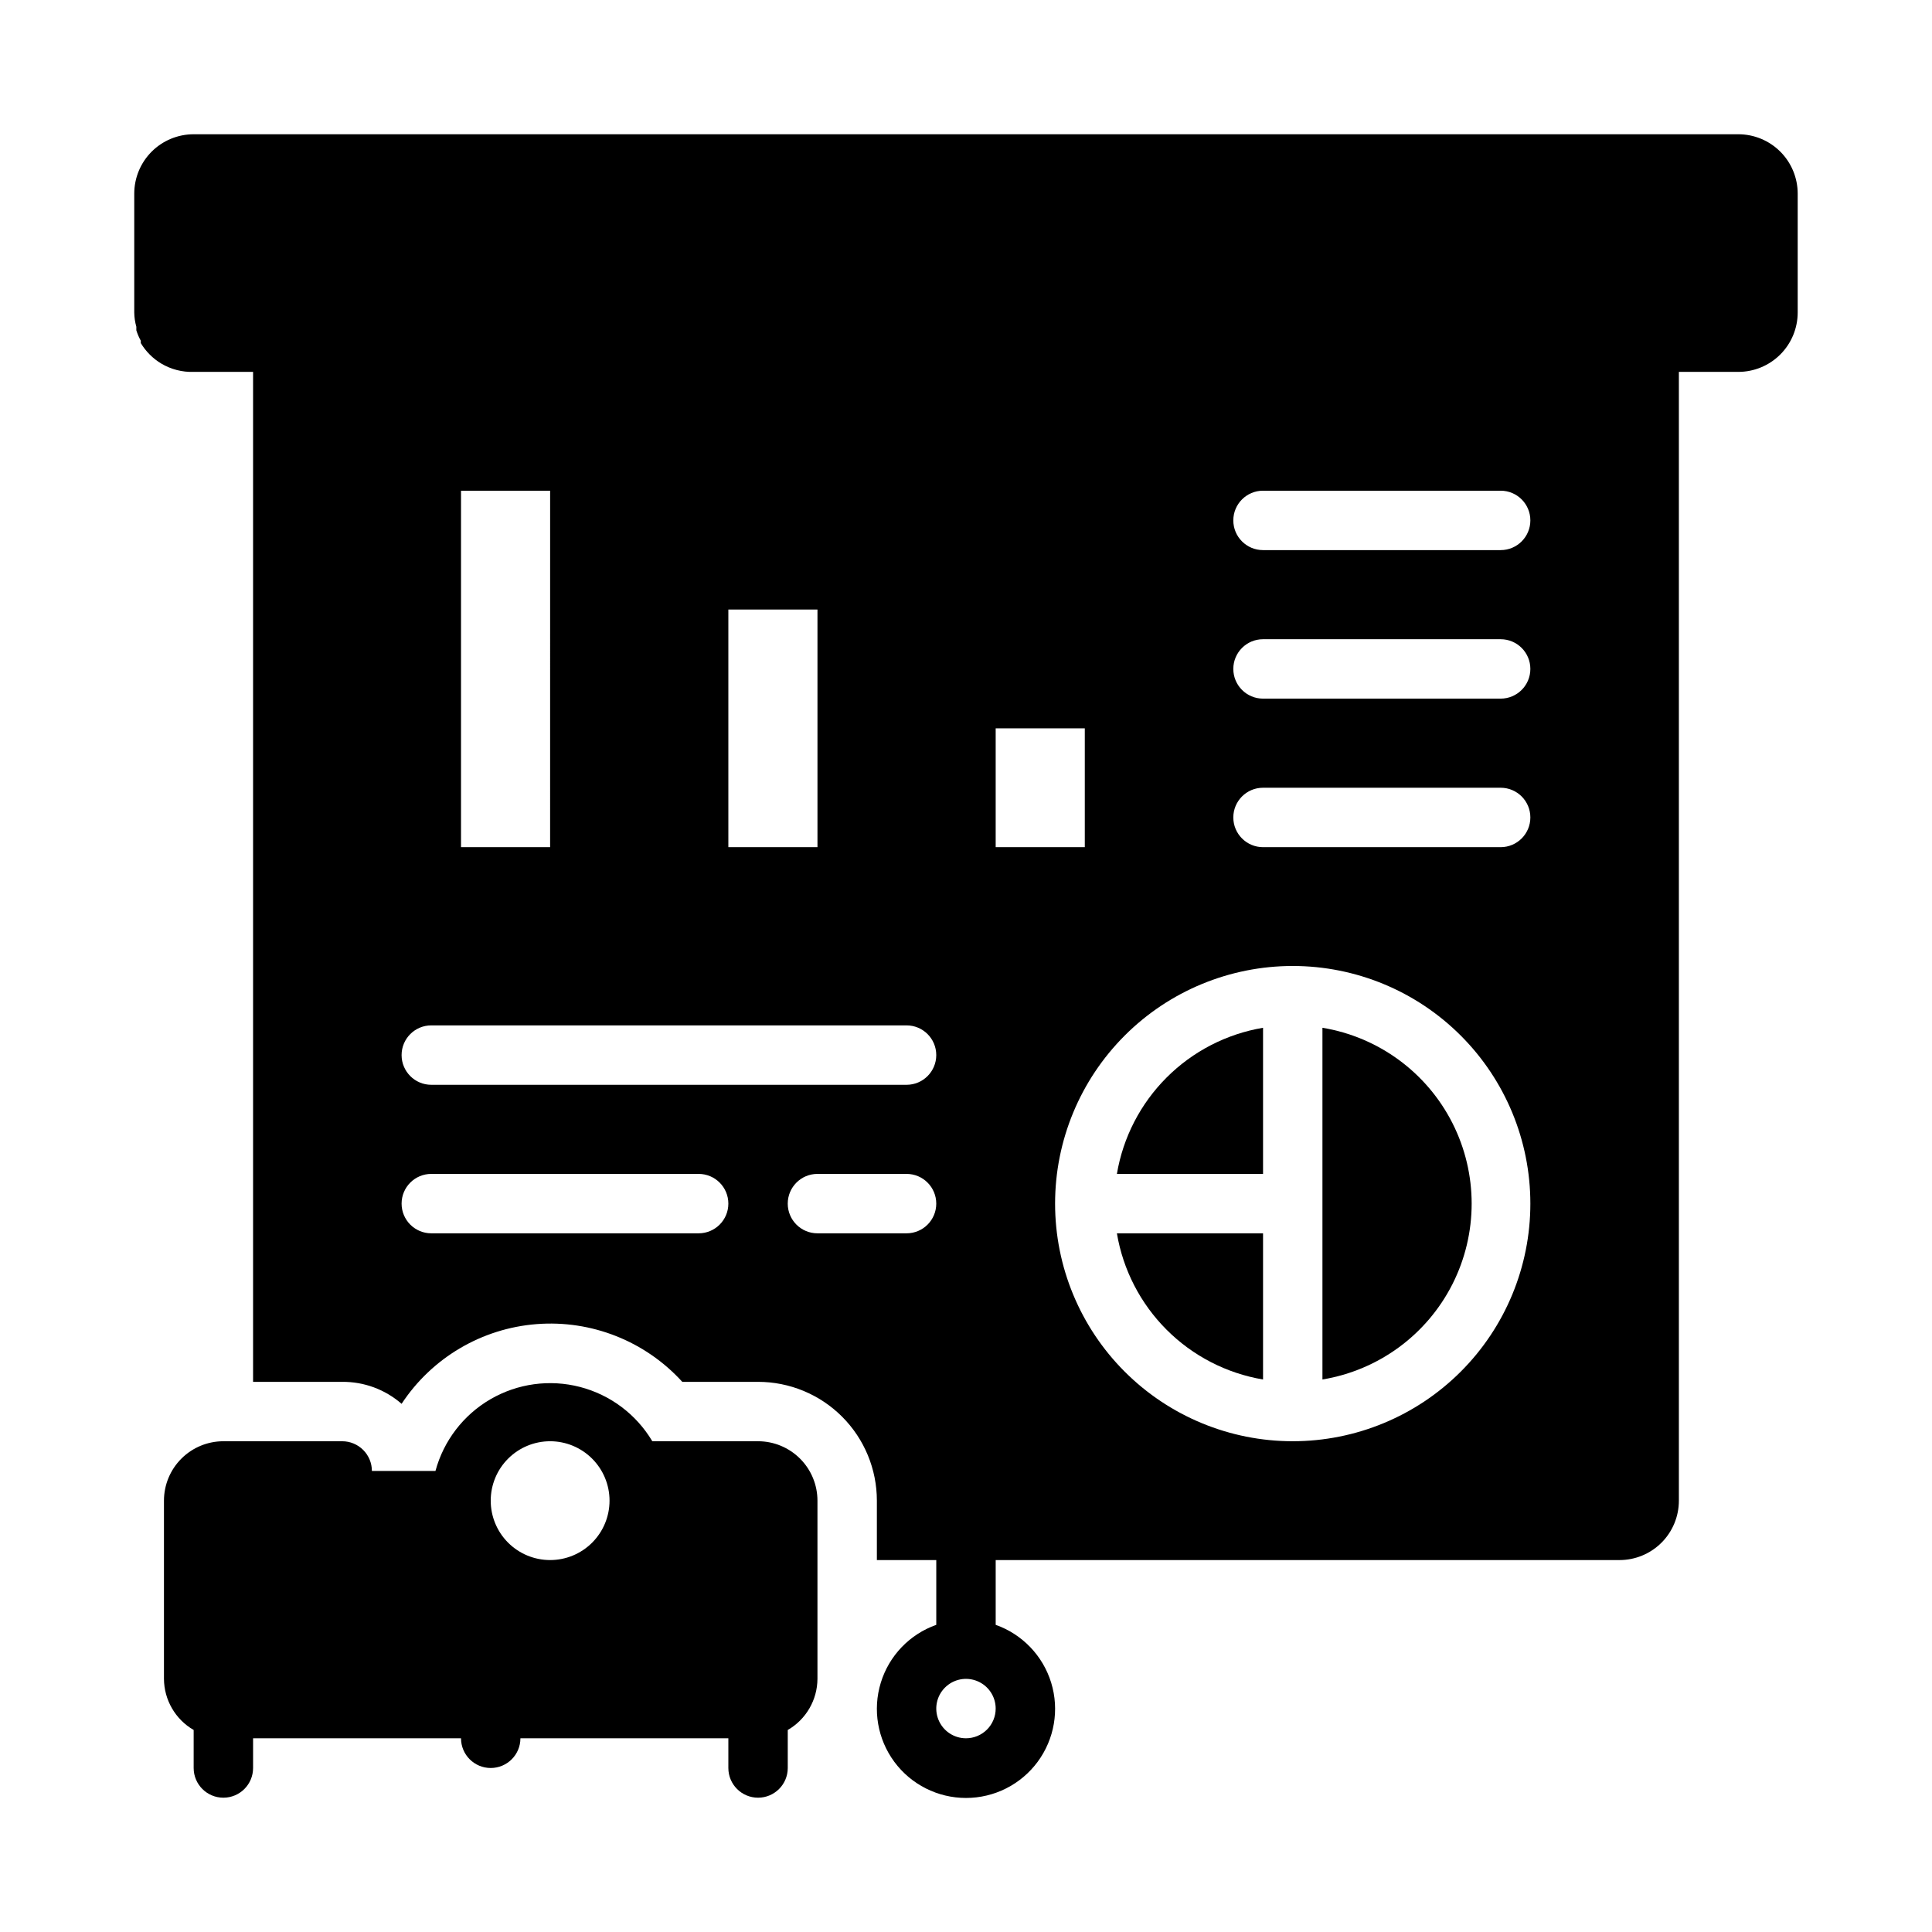
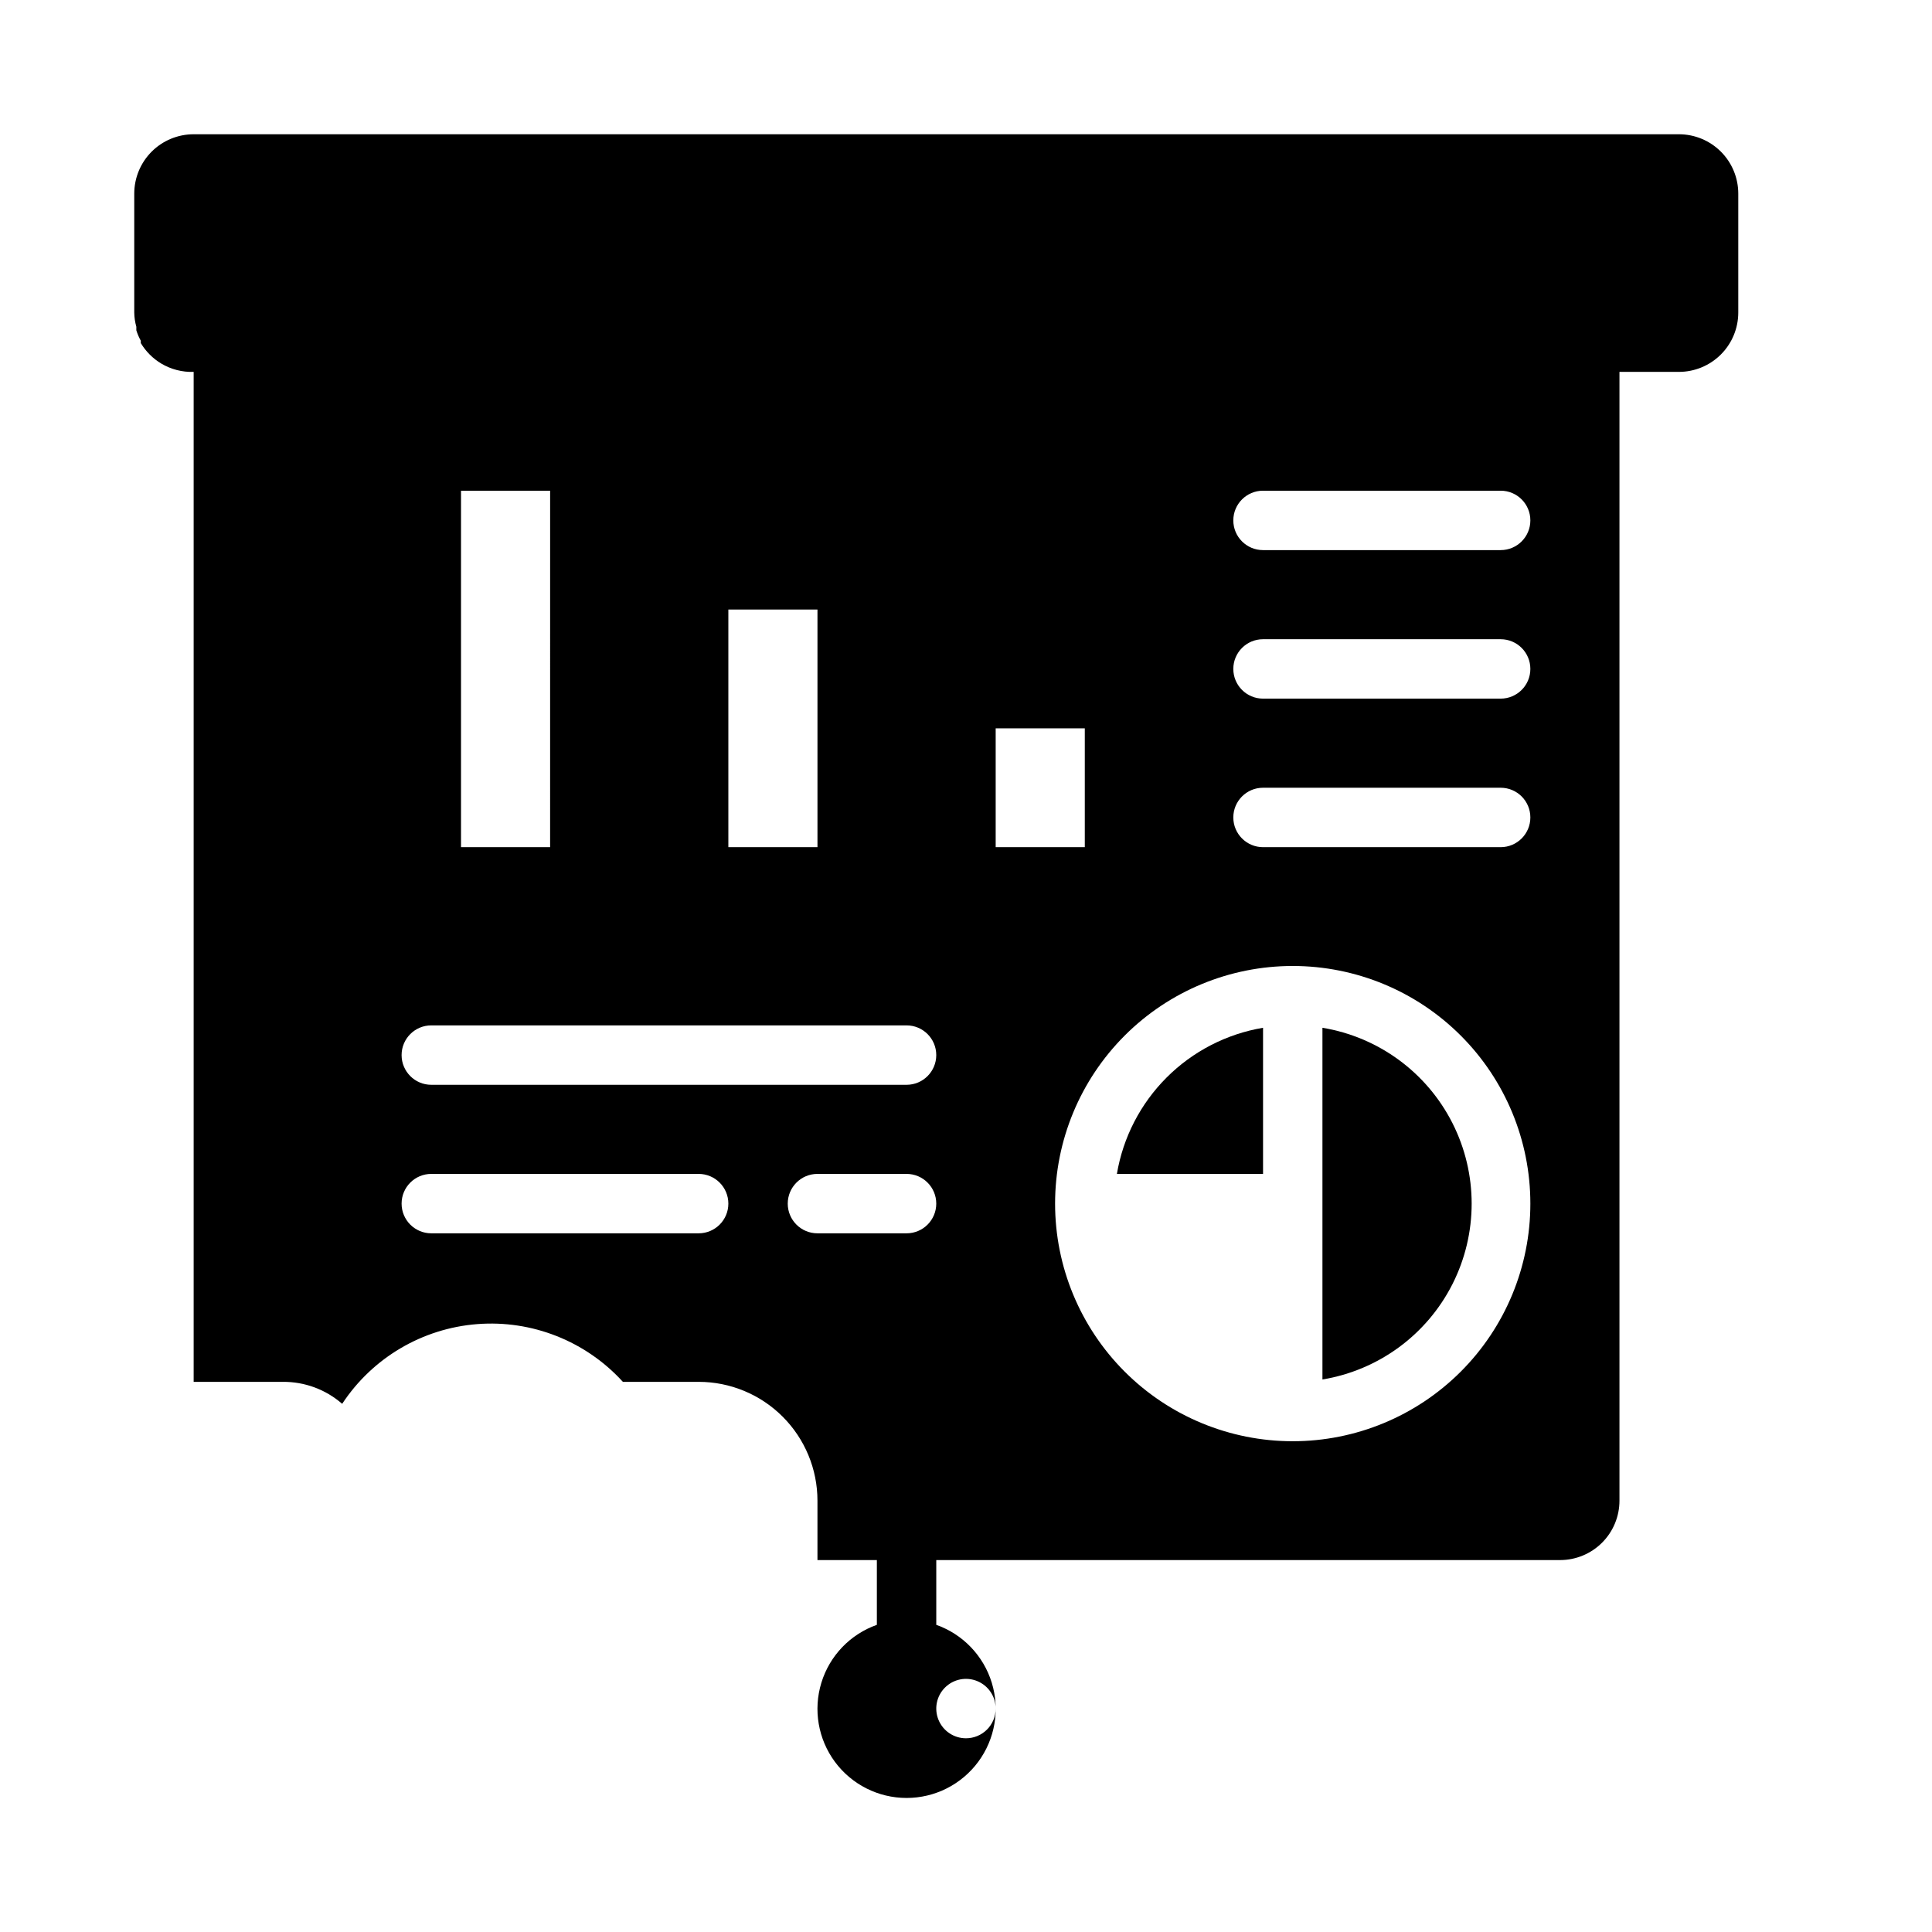
<svg xmlns="http://www.w3.org/2000/svg" fill="#000000" width="800px" height="800px" version="1.1" viewBox="144 144 512 512">
  <g>
-     <path d="m259.4 533.82h-16.844c0-2.09-0.828-4.09-2.305-5.566-1.477-1.477-3.481-2.309-5.566-2.309h-31.488c-4.176 0-8.18 1.66-11.133 4.613s-4.613 6.957-4.613 11.133v47.23c0.035 5.594 3.031 10.746 7.871 13.543v10.074c0 4.348 3.527 7.871 7.875 7.871 4.348 0 7.871-3.523 7.871-7.871v-7.871h55.105c0 4.348 3.523 7.871 7.871 7.871s7.871-3.523 7.871-7.871h55.105v7.871c0 4.348 3.523 7.871 7.871 7.871 4.348 0 7.871-3.523 7.871-7.871v-10.074c4.844-2.797 7.84-7.949 7.871-13.543v-47.23c0-4.176-1.656-8.18-4.609-11.133s-6.957-4.613-11.133-4.613h-28.023c-4.242-7.133-11.125-12.301-19.156-14.387-8.027-2.086-16.559-0.918-23.734 3.25-7.172 4.168-12.41 11-14.578 19.012zm30.387-7.875c4.176 0 8.18 1.66 11.133 4.613s4.613 6.957 4.613 11.133c0 4.176-1.66 8.18-4.613 11.133s-6.957 4.609-11.133 4.609c-4.176 0-8.18-1.656-11.133-4.609s-4.609-6.957-4.609-11.133c0-4.176 1.656-8.18 4.609-11.133s6.957-4.613 11.133-4.613z" />
    <path d="m494.46 416.37v93.207c14.848-2.449 27.641-11.828 34.445-25.25 6.801-13.422 6.801-29.285 0-42.707-6.805-13.422-19.598-22.801-34.445-25.25z" />
-     <path d="m478.72 509.58v-38.73h-38.73c1.629 9.68 6.238 18.609 13.18 25.551 6.938 6.941 15.871 11.547 25.551 13.18z" />
    <path d="m439.99 455.1h38.73v-38.73c-9.68 1.633-18.613 6.238-25.551 13.18-6.941 6.941-11.551 15.871-13.18 25.551z" />
-     <path d="m604.67 179.58h-409.35c-4.176 0-8.18 1.66-11.133 4.609-2.949 2.953-4.609 6.957-4.609 11.133v31.488c0.016 1.281 0.203 2.551 0.551 3.781v0.945c0.297 0.953 0.691 1.879 1.18 2.754-0.016 0.211-0.016 0.418 0 0.629 1.336 2.231 3.203 4.098 5.434 5.434 2.59 1.539 5.566 2.305 8.578 2.203h15.746v267.65h23.617c5.781-0.051 11.387 2.019 15.742 5.824 8.02-12.188 21.223-19.984 35.77-21.125 14.547-1.137 28.801 4.508 38.621 15.301h20.074c8.352 0 16.359 3.316 22.266 9.223s9.223 13.914 9.223 22.266v15.742h15.742v17.164c-7.059 2.496-12.516 8.191-14.707 15.352-2.191 7.16-0.859 14.938 3.594 20.957 4.453 6.019 11.5 9.57 18.988 9.57s14.531-3.551 18.984-9.57c4.453-6.019 5.789-13.797 3.598-20.957-2.195-7.16-7.652-12.855-14.711-15.352v-17.164h165.31c4.176 0 8.18-1.656 11.133-4.609s4.609-6.957 4.609-11.133v-299.14h15.746c4.176 0 8.18-1.66 11.133-4.613 2.953-2.953 4.609-6.957 4.609-11.133v-31.488c0-4.176-1.656-8.18-4.609-11.133-2.953-2.949-6.957-4.609-11.133-4.609zm-267.65 125.95h23.617v62.977h-23.617zm-70.848-31.488h23.617l-0.004 94.465h-23.613zm62.977 196.8h-70.852c-4.348 0-7.871-3.523-7.871-7.871 0-4.348 3.523-7.875 7.871-7.875h70.848c4.348 0 7.875 3.527 7.875 7.875 0 4.348-3.527 7.871-7.875 7.871zm-70.848-39.359h-0.004c-4.348 0-7.871-3.527-7.871-7.875 0-4.348 3.523-7.871 7.871-7.871h125.95c4.348 0 7.871 3.523 7.871 7.871 0 4.348-3.523 7.875-7.871 7.875zm125.95 39.359h-23.621c-4.348 0-7.871-3.523-7.871-7.871 0-4.348 3.523-7.875 7.871-7.875h23.617c4.348 0 7.871 3.527 7.871 7.875 0 4.348-3.523 7.871-7.871 7.871zm15.742 133.82c-3.184 0-6.055-1.918-7.273-4.859s-0.547-6.328 1.707-8.578c2.25-2.254 5.637-2.926 8.578-1.707 2.941 1.219 4.859 4.086 4.859 7.273 0 2.086-0.828 4.09-2.305 5.566-1.477 1.473-3.481 2.305-5.566 2.305zm7.871-267.65h23.617v31.488h-23.617zm78.719 188.93c-16.703 0-32.719-6.633-44.531-18.445-11.809-11.809-18.445-27.828-18.445-44.527 0-16.703 6.637-32.723 18.445-44.531 11.812-11.812 27.828-18.445 44.531-18.445s32.723 6.633 44.531 18.445c11.812 11.809 18.445 27.828 18.445 44.531 0 16.699-6.633 32.719-18.445 44.527-11.809 11.812-27.828 18.445-44.531 18.445zm55.105-157.44-62.977 0.004c-4.348 0-7.871-3.527-7.871-7.875 0-4.348 3.523-7.871 7.871-7.871h62.977c4.348 0 7.871 3.523 7.871 7.871 0 4.348-3.523 7.875-7.871 7.875zm0-39.359h-62.977c-4.348 0-7.871-3.523-7.871-7.871s3.523-7.871 7.871-7.871h62.977c4.348 0 7.871 3.523 7.871 7.871s-3.523 7.871-7.871 7.871zm0-39.359h-62.977c-4.348 0-7.871-3.523-7.871-7.871 0-4.348 3.523-7.871 7.871-7.871h62.977c4.348 0 7.871 3.523 7.871 7.871 0 4.348-3.523 7.871-7.871 7.871z" />
+     <path d="m604.67 179.58h-409.35c-4.176 0-8.18 1.66-11.133 4.609-2.949 2.953-4.609 6.957-4.609 11.133v31.488c0.016 1.281 0.203 2.551 0.551 3.781v0.945c0.297 0.953 0.691 1.879 1.18 2.754-0.016 0.211-0.016 0.418 0 0.629 1.336 2.231 3.203 4.098 5.434 5.434 2.59 1.539 5.566 2.305 8.578 2.203v267.65h23.617c5.781-0.051 11.387 2.019 15.742 5.824 8.02-12.188 21.223-19.984 35.77-21.125 14.547-1.137 28.801 4.508 38.621 15.301h20.074c8.352 0 16.359 3.316 22.266 9.223s9.223 13.914 9.223 22.266v15.742h15.742v17.164c-7.059 2.496-12.516 8.191-14.707 15.352-2.191 7.16-0.859 14.938 3.594 20.957 4.453 6.019 11.5 9.57 18.988 9.57s14.531-3.551 18.984-9.57c4.453-6.019 5.789-13.797 3.598-20.957-2.195-7.16-7.652-12.855-14.711-15.352v-17.164h165.31c4.176 0 8.18-1.656 11.133-4.609s4.609-6.957 4.609-11.133v-299.14h15.746c4.176 0 8.18-1.66 11.133-4.613 2.953-2.953 4.609-6.957 4.609-11.133v-31.488c0-4.176-1.656-8.18-4.609-11.133-2.953-2.949-6.957-4.609-11.133-4.609zm-267.65 125.95h23.617v62.977h-23.617zm-70.848-31.488h23.617l-0.004 94.465h-23.613zm62.977 196.8h-70.852c-4.348 0-7.871-3.523-7.871-7.871 0-4.348 3.523-7.875 7.871-7.875h70.848c4.348 0 7.875 3.527 7.875 7.875 0 4.348-3.527 7.871-7.875 7.871zm-70.848-39.359h-0.004c-4.348 0-7.871-3.527-7.871-7.875 0-4.348 3.523-7.871 7.871-7.871h125.95c4.348 0 7.871 3.523 7.871 7.871 0 4.348-3.523 7.875-7.871 7.875zm125.95 39.359h-23.621c-4.348 0-7.871-3.523-7.871-7.871 0-4.348 3.523-7.875 7.871-7.875h23.617c4.348 0 7.871 3.527 7.871 7.875 0 4.348-3.523 7.871-7.871 7.871zm15.742 133.82c-3.184 0-6.055-1.918-7.273-4.859s-0.547-6.328 1.707-8.578c2.25-2.254 5.637-2.926 8.578-1.707 2.941 1.219 4.859 4.086 4.859 7.273 0 2.086-0.828 4.09-2.305 5.566-1.477 1.473-3.481 2.305-5.566 2.305zm7.871-267.65h23.617v31.488h-23.617zm78.719 188.93c-16.703 0-32.719-6.633-44.531-18.445-11.809-11.809-18.445-27.828-18.445-44.527 0-16.703 6.637-32.723 18.445-44.531 11.812-11.812 27.828-18.445 44.531-18.445s32.723 6.633 44.531 18.445c11.812 11.809 18.445 27.828 18.445 44.531 0 16.699-6.633 32.719-18.445 44.527-11.809 11.812-27.828 18.445-44.531 18.445zm55.105-157.44-62.977 0.004c-4.348 0-7.871-3.527-7.871-7.875 0-4.348 3.523-7.871 7.871-7.871h62.977c4.348 0 7.871 3.523 7.871 7.871 0 4.348-3.523 7.875-7.871 7.875zm0-39.359h-62.977c-4.348 0-7.871-3.523-7.871-7.871s3.523-7.871 7.871-7.871h62.977c4.348 0 7.871 3.523 7.871 7.871s-3.523 7.871-7.871 7.871zm0-39.359h-62.977c-4.348 0-7.871-3.523-7.871-7.871 0-4.348 3.523-7.871 7.871-7.871h62.977c4.348 0 7.871 3.523 7.871 7.871 0 4.348-3.523 7.871-7.871 7.871z" />
  </g>
</svg>